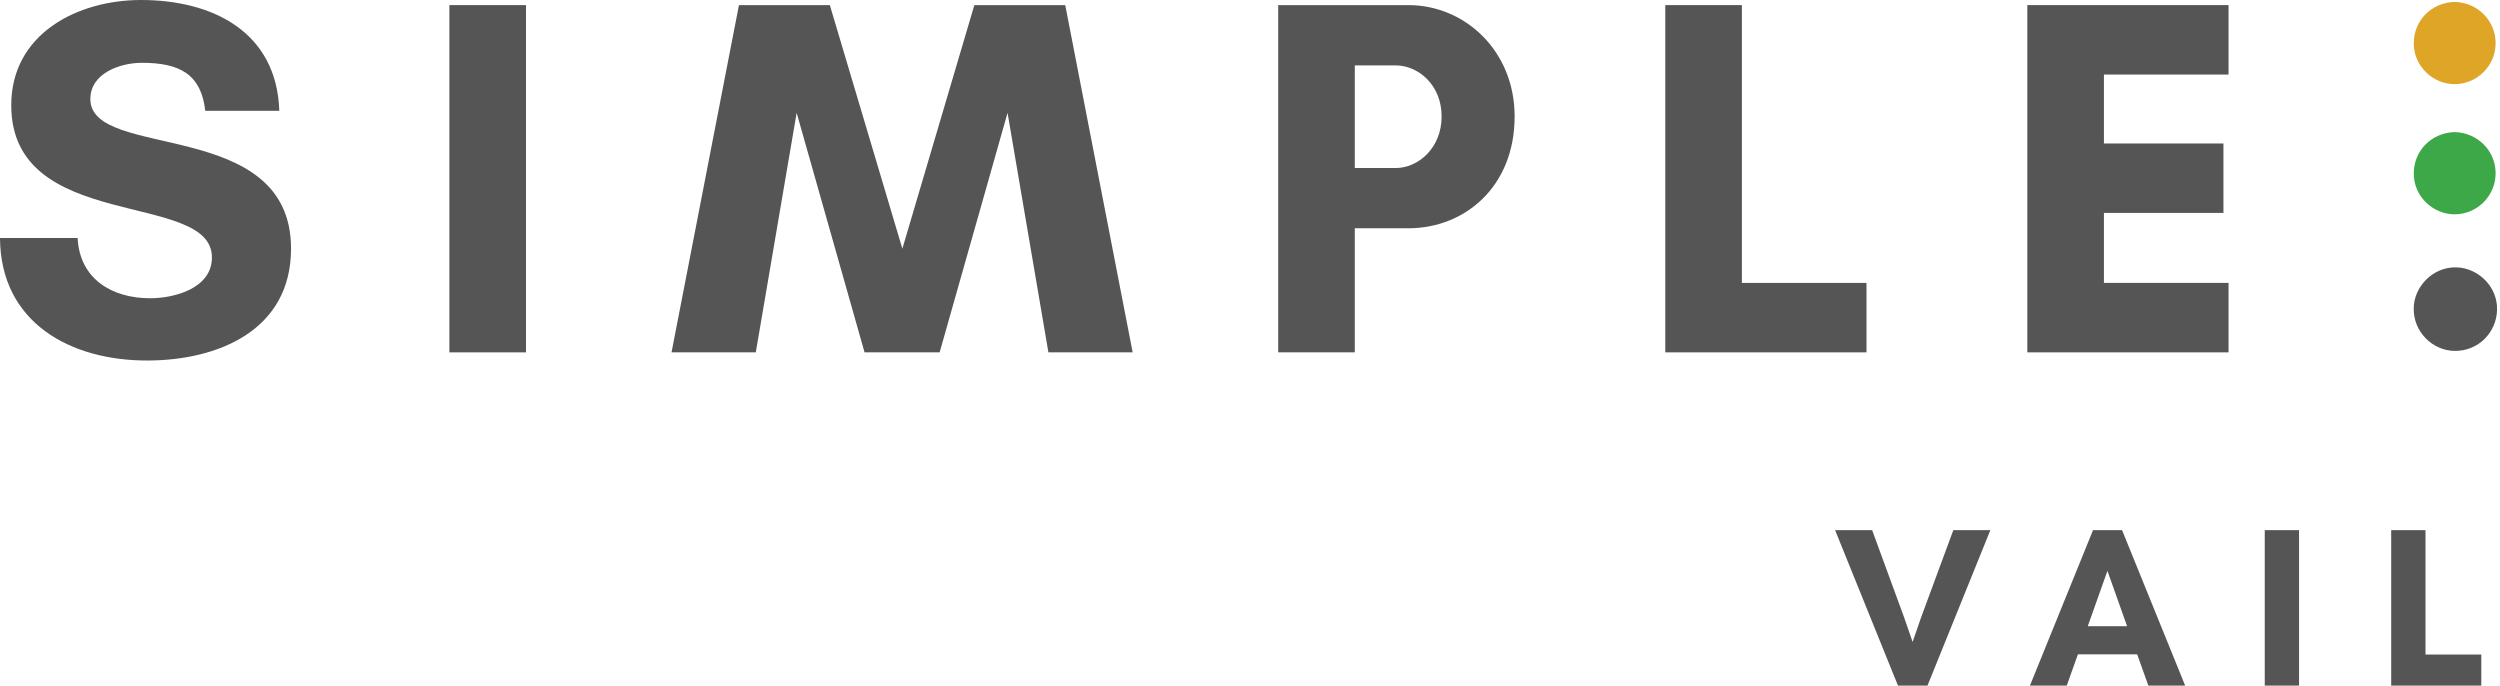
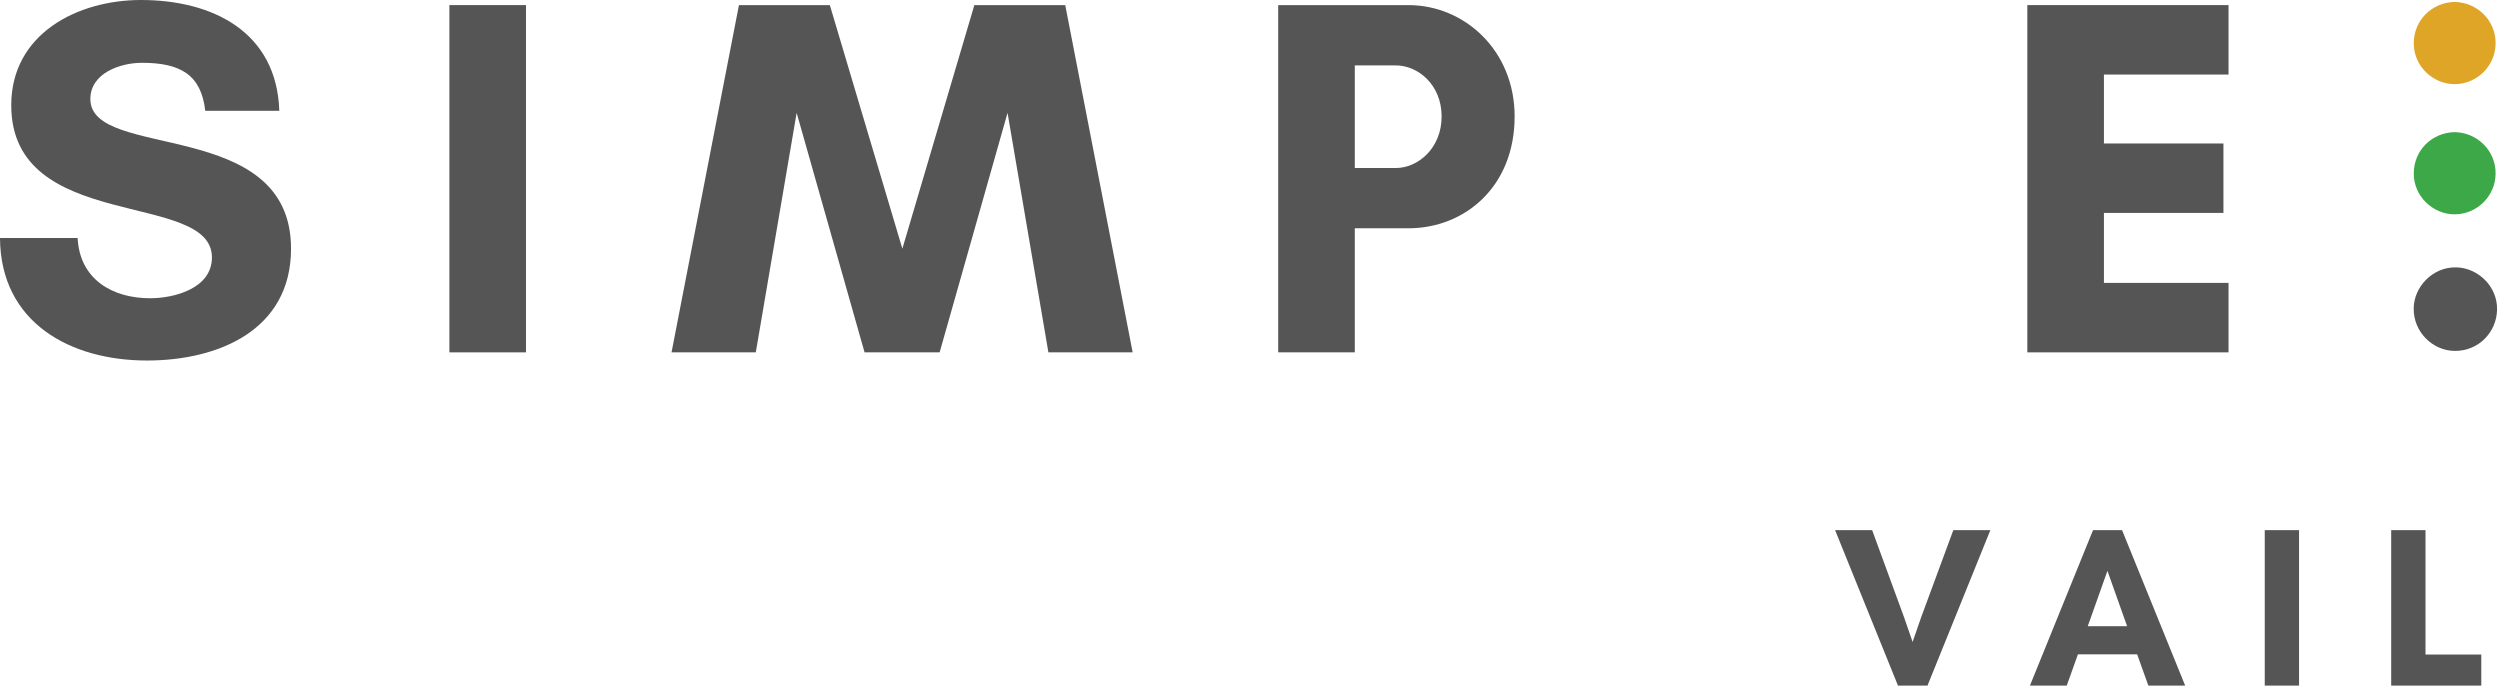
<svg xmlns="http://www.w3.org/2000/svg" width="656" height="180" viewBox="0 0 656 180" fill="none">
  <g clip-path="url(#clip0_2015_8)">
    <path d="M633.36 81C633.33 75.41 638.26 69.95 644.62 70.16C650.34 70.34 655.41 75.26 655.23 81.35C655.05 87.29 650.3 92.13 644.14 92.08C638.32 92.04 633.29 87.1 633.36 81Z" fill="#555555" />
    <path d="M644.16 34.67C650.05 34.81 654.9 39.53 654.85 45.57C654.79 51.43 650.02 56.18 644.18 56.24C638.52 56.3 633.32 51.59 633.37 45.45C633.42 39.43 638.11 34.79 644.17 34.66L644.16 34.67Z" fill="#3DA848" />
    <path d="M644.16 0.51C650.05 0.65 654.9 5.37 654.85 11.41C654.79 17.27 650.02 22.02 644.18 22.08C638.52 22.14 633.32 17.43 633.37 11.29C633.42 5.27 638.11 0.63 644.17 0.5L644.16 0.51Z" fill="#DFA526" />
    <path d="M55.61 67.54C55.61 49.85 2.95 61.24 2.95 27.61C2.95 8.84 20.37 0 36.98 0C55.74 0 72.62 8.31 73.29 29.08H53.86C52.79 19.57 47.29 16.48 37.24 16.48C31.61 16.48 23.71 19.16 23.71 25.99C23.71 42.2 76.37 30.55 76.37 65.25C76.37 86.69 57.21 94.6 38.58 94.6C18.49 94.61 0.13 84.69 0 62.45H20.37C20.91 73.3 29.48 78.26 39.4 78.26C45.7 78.26 55.61 75.71 55.61 67.54Z" fill="#555555" />
    <path d="M117.92 92.46V1.34H138.02V92.46H117.92Z" fill="#555555" />
    <path d="M275.1 92.46L264.38 29.61L246.56 92.46H226.86L209.04 29.61L198.32 92.46H176.21L193.9 1.34H217.75L236.78 65.26L255.67 1.34H279.52L297.21 92.46H275.1Z" fill="#555555" />
    <path d="M369.57 1.34H335.4V92.46H355.5V59.9H369.57C384.31 59.9 397.44 49.05 397.44 30.55C397.44 13.26 384.31 1.34 369.57 1.34ZM366.22 44.09H355.5V17.16H366.22C372.12 17.16 378.28 22.25 378.28 30.56C378.28 38.87 372.12 44.09 366.22 44.09Z" fill="#555555" />
-     <path d="M436.97 1.34H457.07V74.24H489.77V92.46H436.97V1.34Z" fill="#555555" />
    <path d="M584.77 92.46H531.97V1.34H584.77V19.56H552.07V37.65H583.43V55.87H552.07V74.23H584.77V92.45V92.46Z" fill="#555555" />
    <path d="M505.77 179.91H498.03L481.53 139.11H491.25L499.65 162.03L501.87 168.45L504.09 162.03L512.55 139.11H522.27L505.77 179.91Z" fill="#555555" />
    <path d="M556.83 139.11H549.21L532.65 179.91H542.31L545.25 171.69H560.79L563.73 179.91H573.39L556.83 139.11ZM547.83 164.31L552.99 149.79L558.15 164.31H547.83Z" fill="#555555" />
    <path d="M603.27 139.11H594.27V179.91H603.27V139.11Z" fill="#555555" />
    <path d="M627.45 139.11H636.45V171.75H651.09V179.91H627.45V139.11Z" fill="#555555" />
  </g>
  <defs>
    <clipPath id="clip0_2015_8">
      <rect width="655.23" height="179.91" fill="white" />
    </clipPath>
  </defs>
</svg>